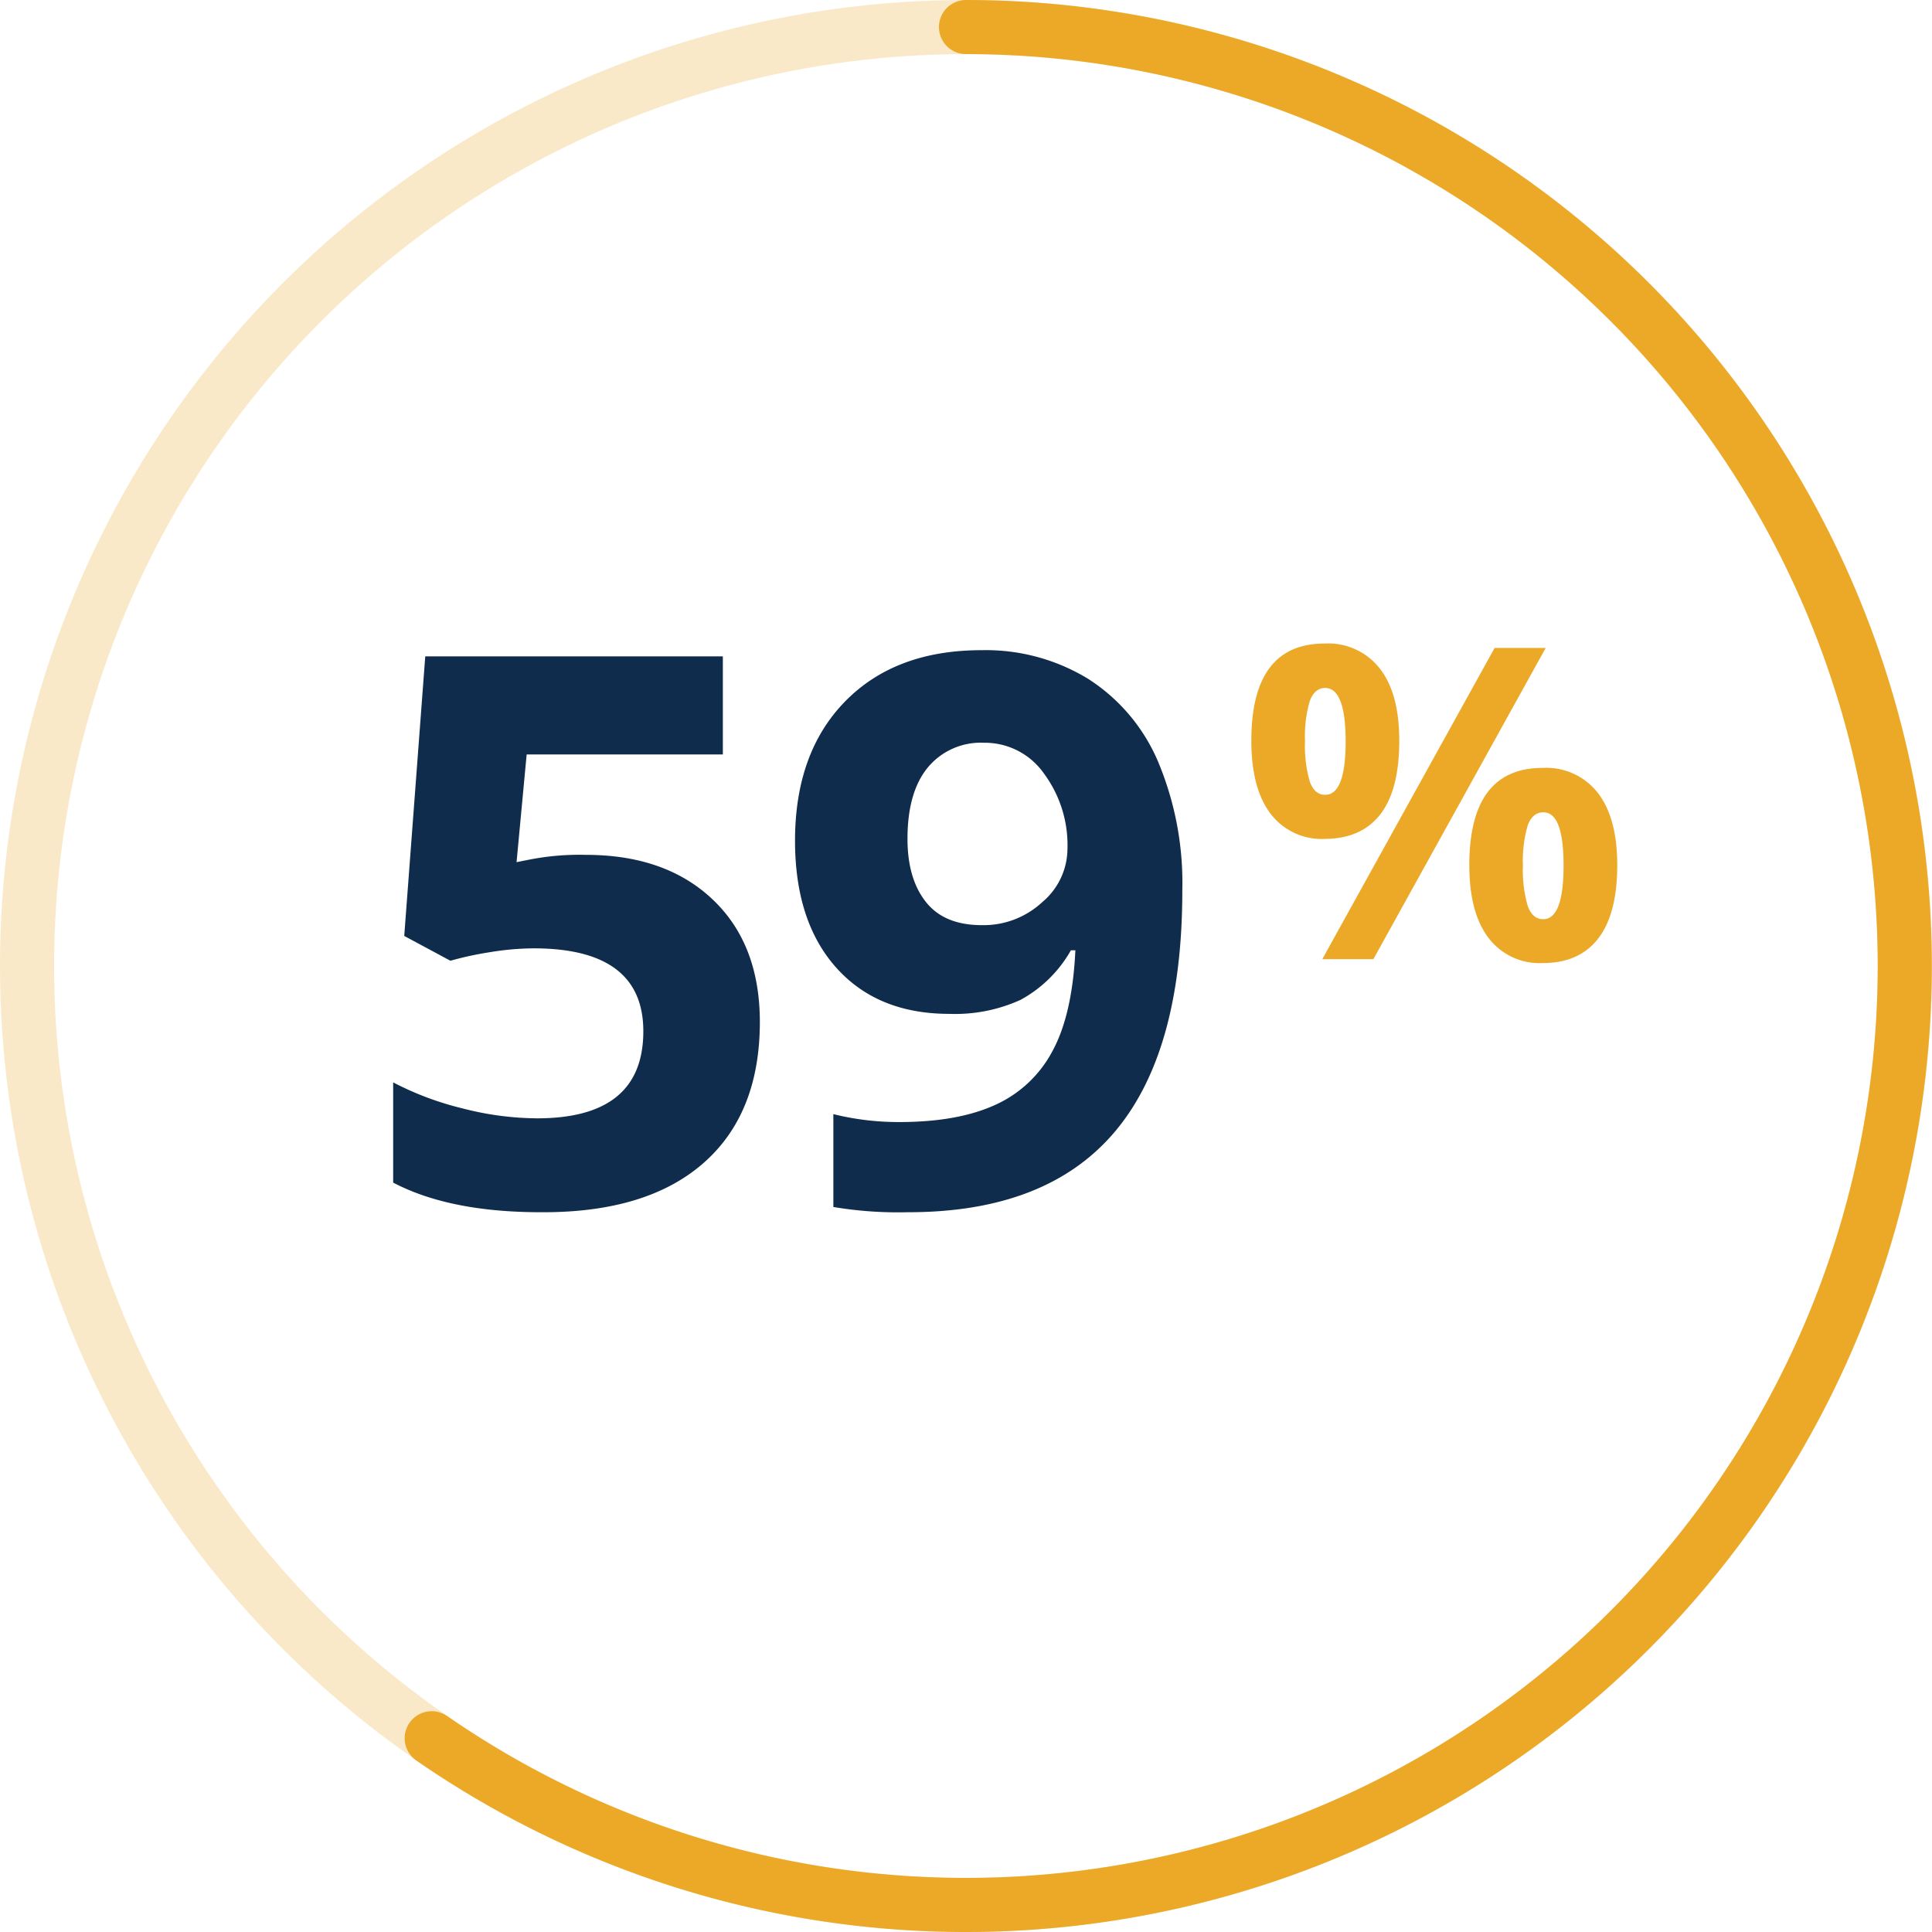
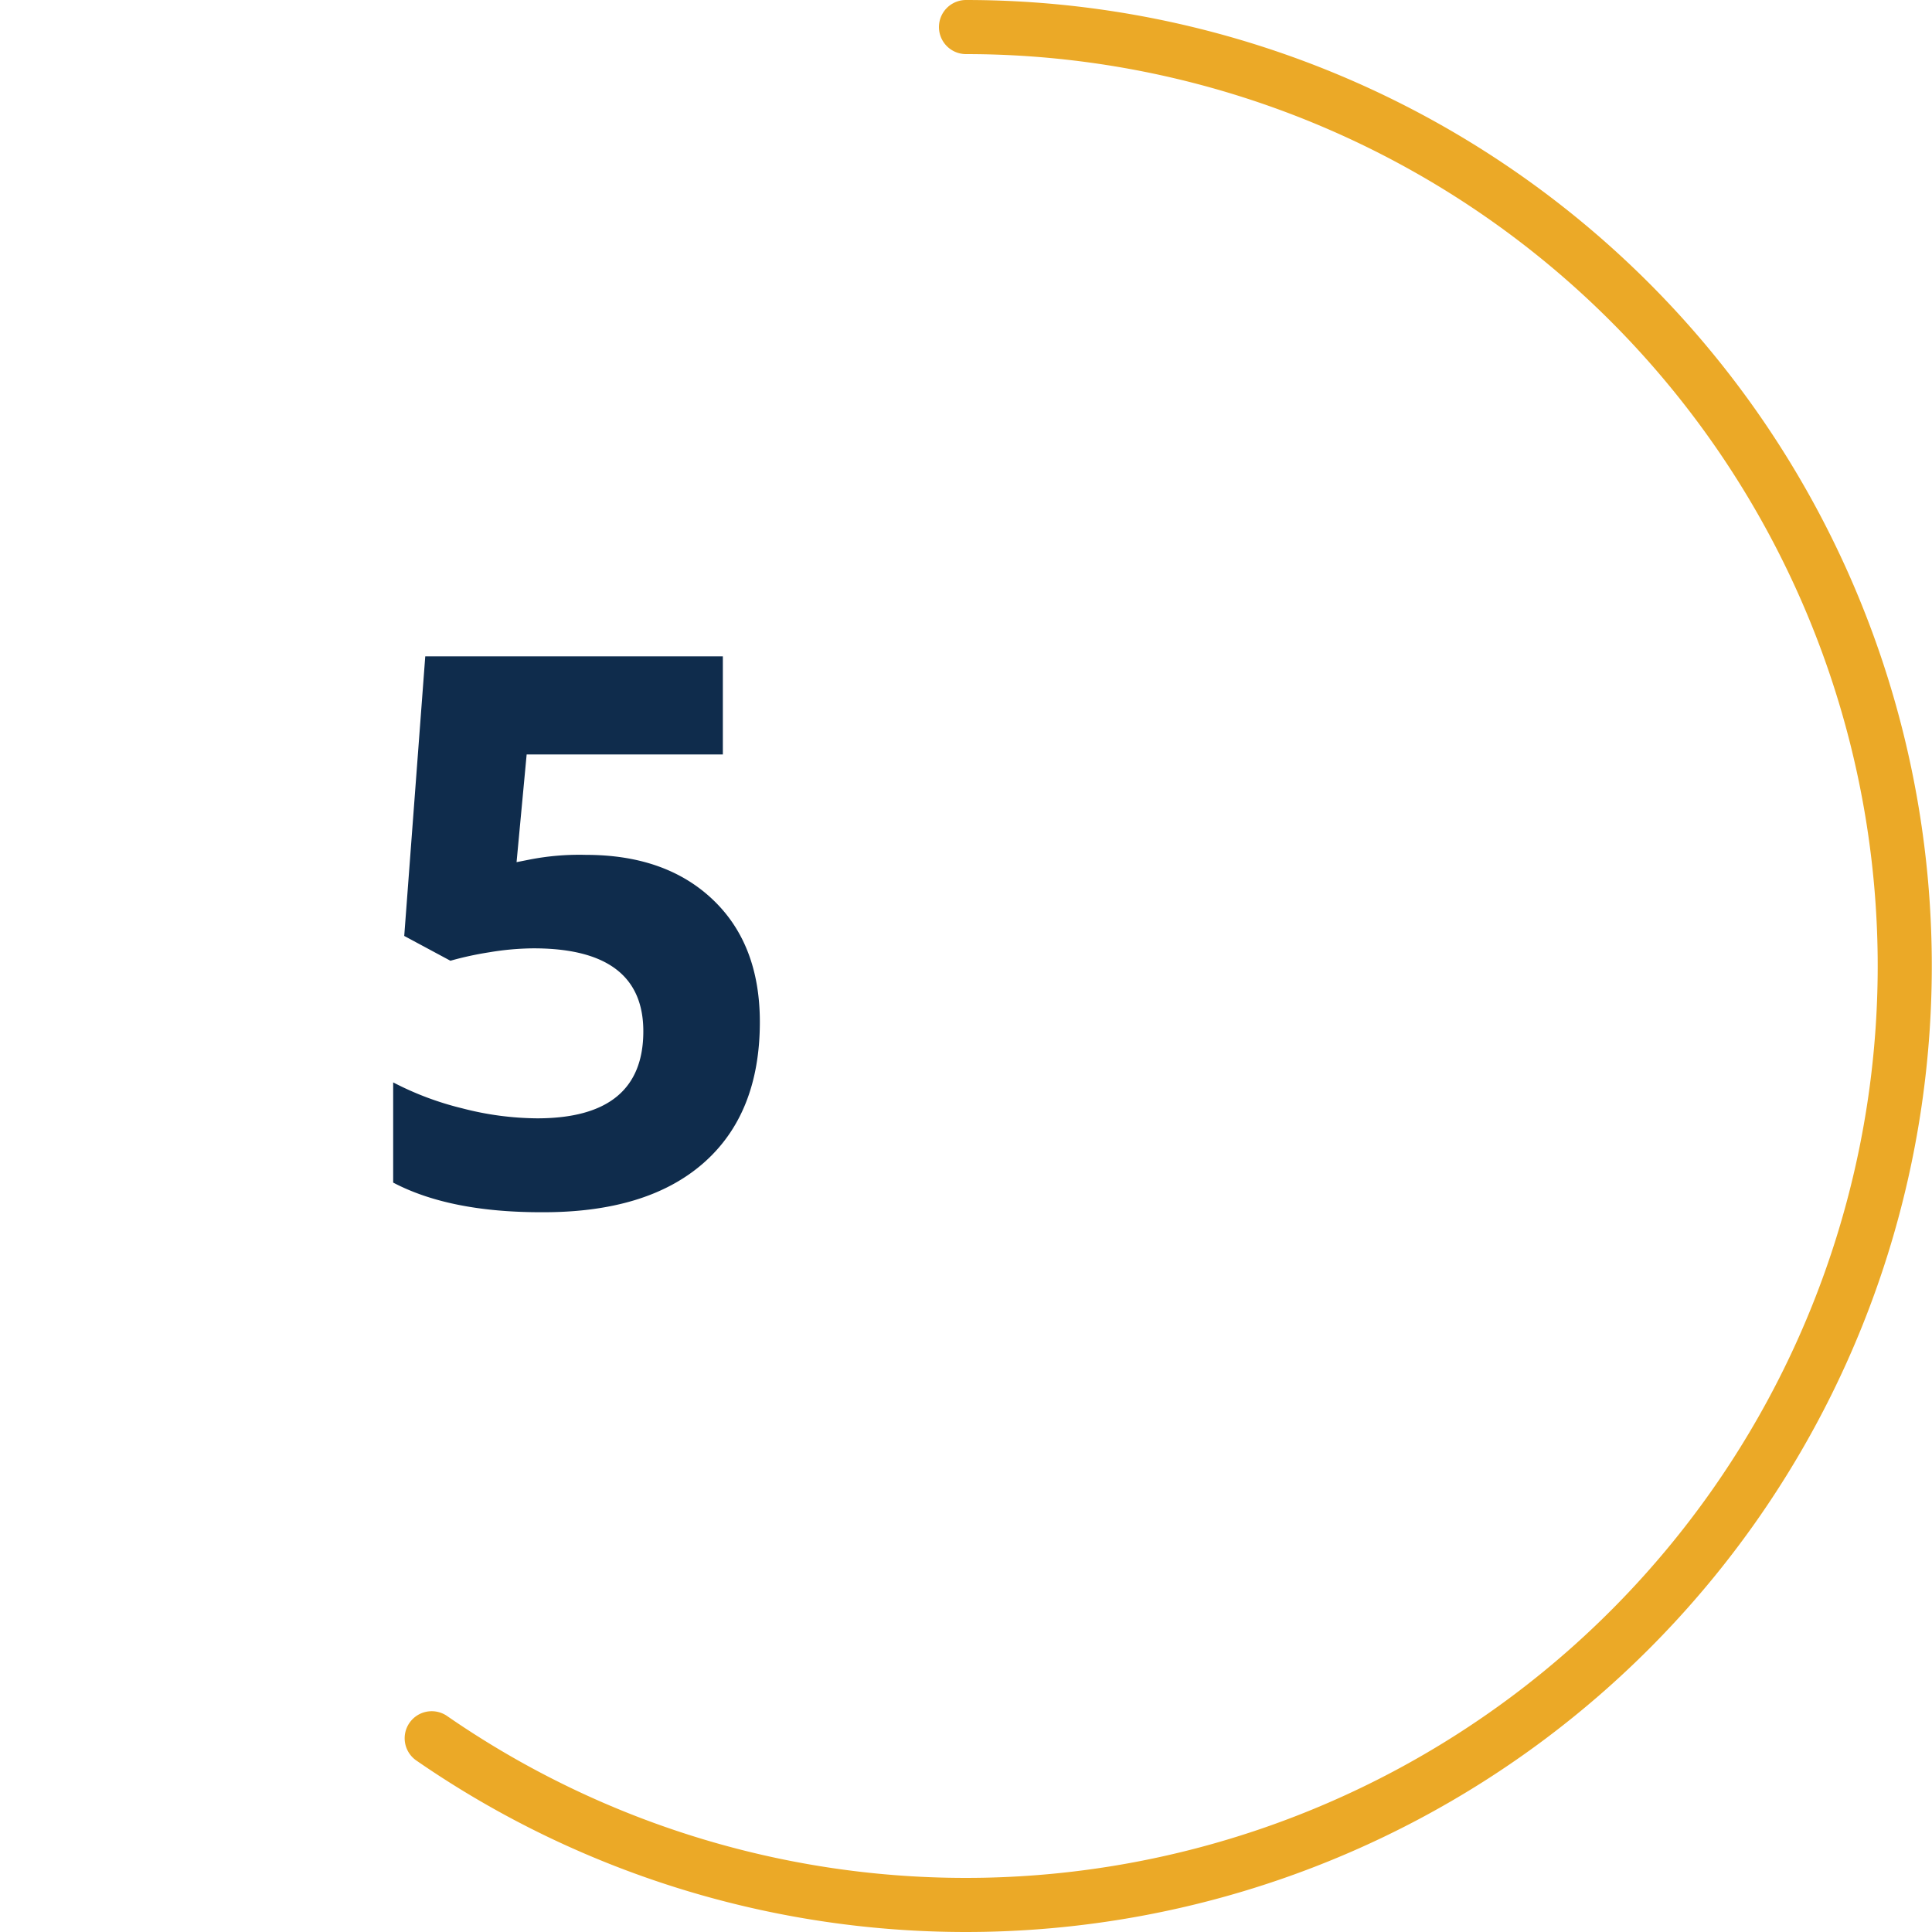
<svg xmlns="http://www.w3.org/2000/svg" viewBox="0 0 275.72 275.72">
  <defs>
    <style>.cls-1,.cls-4{fill:none;stroke:#eba927;stroke-linejoin:round;stroke-width:7.72px;}.cls-1{opacity:0.25;}.cls-2{fill:#0f2c4c;}.cls-3{fill:#eba927;}.cls-4{stroke-linecap:round;}</style>
  </defs>
  <g id="Layer_2" data-name="Layer 2">
    <g id="Layer_1-2" data-name="Layer 1">
-       <circle class="cls-1" cx="137.86" cy="137.86" r="134" />
      <path class="cls-2" d="M83.64,122q11.35,0,18.07,6.37t6.73,17.46q0,13.13-8.09,20.19T77.21,173q-13.06,0-21.1-4.23v-14.3A43.51,43.51,0,0,0,66,158.18a43.34,43.34,0,0,0,10.65,1.42q15.16,0,15.16-12.42,0-11.85-15.69-11.84a39.53,39.53,0,0,0-6.27.56,46.72,46.72,0,0,0-5.57,1.21l-6.59-3.54,3-39.9h42.47v14h-28l-1.44,15.37,1.87-.37A36.92,36.92,0,0,1,83.64,122Z" />
-       <path class="cls-2" d="M168.73,127.09q0,23.15-9.74,34.55T129.48,173a55.38,55.38,0,0,1-10.55-.75V159a38.7,38.7,0,0,0,9.42,1.13q8.31,0,13.66-2.44A17.24,17.24,0,0,0,150.2,150q2.84-5.22,3.27-14.38h-.64a18.32,18.32,0,0,1-7.18,7.07,22.57,22.57,0,0,1-10.17,2q-10.23,0-16.12-6.57T113.46,120q0-12.59,7.15-19.9t19.47-7.31a28,28,0,0,1,15.18,4.07,26.15,26.15,0,0,1,10,11.81A44.73,44.73,0,0,1,168.73,127.09ZM140.4,106a9.81,9.81,0,0,0-8,3.54c-1.93,2.35-2.89,5.75-2.89,10.17q0,5.69,2.62,9c1.75,2.22,4.41,3.32,8,3.32a12.31,12.31,0,0,0,8.62-3.29,10,10,0,0,0,3.59-7.58,17.16,17.16,0,0,0-3.35-10.76A10.3,10.3,0,0,0,140.4,106Z" />
-       <path class="cls-3" d="M199.69,105.72q0,7-2.7,10.49t-7.93,3.51a9.14,9.14,0,0,1-7.74-3.6q-2.73-3.6-2.74-10.4,0-13.89,10.48-13.88a9.32,9.32,0,0,1,7.88,3.6Q199.7,99,199.69,105.72Zm-13.45.06a18.23,18.23,0,0,0,.68,5.75c.46,1.27,1.19,1.9,2.2,1.9q2.92,0,2.92-7.65c0-5.06-1-7.6-2.92-7.6-1,0-1.74.63-2.2,1.87A18,18,0,0,0,186.24,105.78Zm34.35-13.31L196,136.88h-7.29L213.3,92.47Zm10.21,31q0,6.95-2.71,10.46t-7.92,3.51a9.15,9.15,0,0,1-7.75-3.6q-2.73-3.6-2.73-10.37,0-13.89,10.48-13.88a9.32,9.32,0,0,1,7.88,3.59Q230.8,116.77,230.8,123.46Zm-13.46.06a18.23,18.23,0,0,0,.68,5.75c.46,1.27,1.19,1.9,2.21,1.9q2.91,0,2.91-7.65t-2.91-7.6c-1,0-1.75.63-2.21,1.87A18,18,0,0,0,217.34,123.52Z" />
      <path class="cls-4" d="M137.86,3.86A134,134,0,1,1,61.61,248.07" />
    </g>
  </g>
</svg>